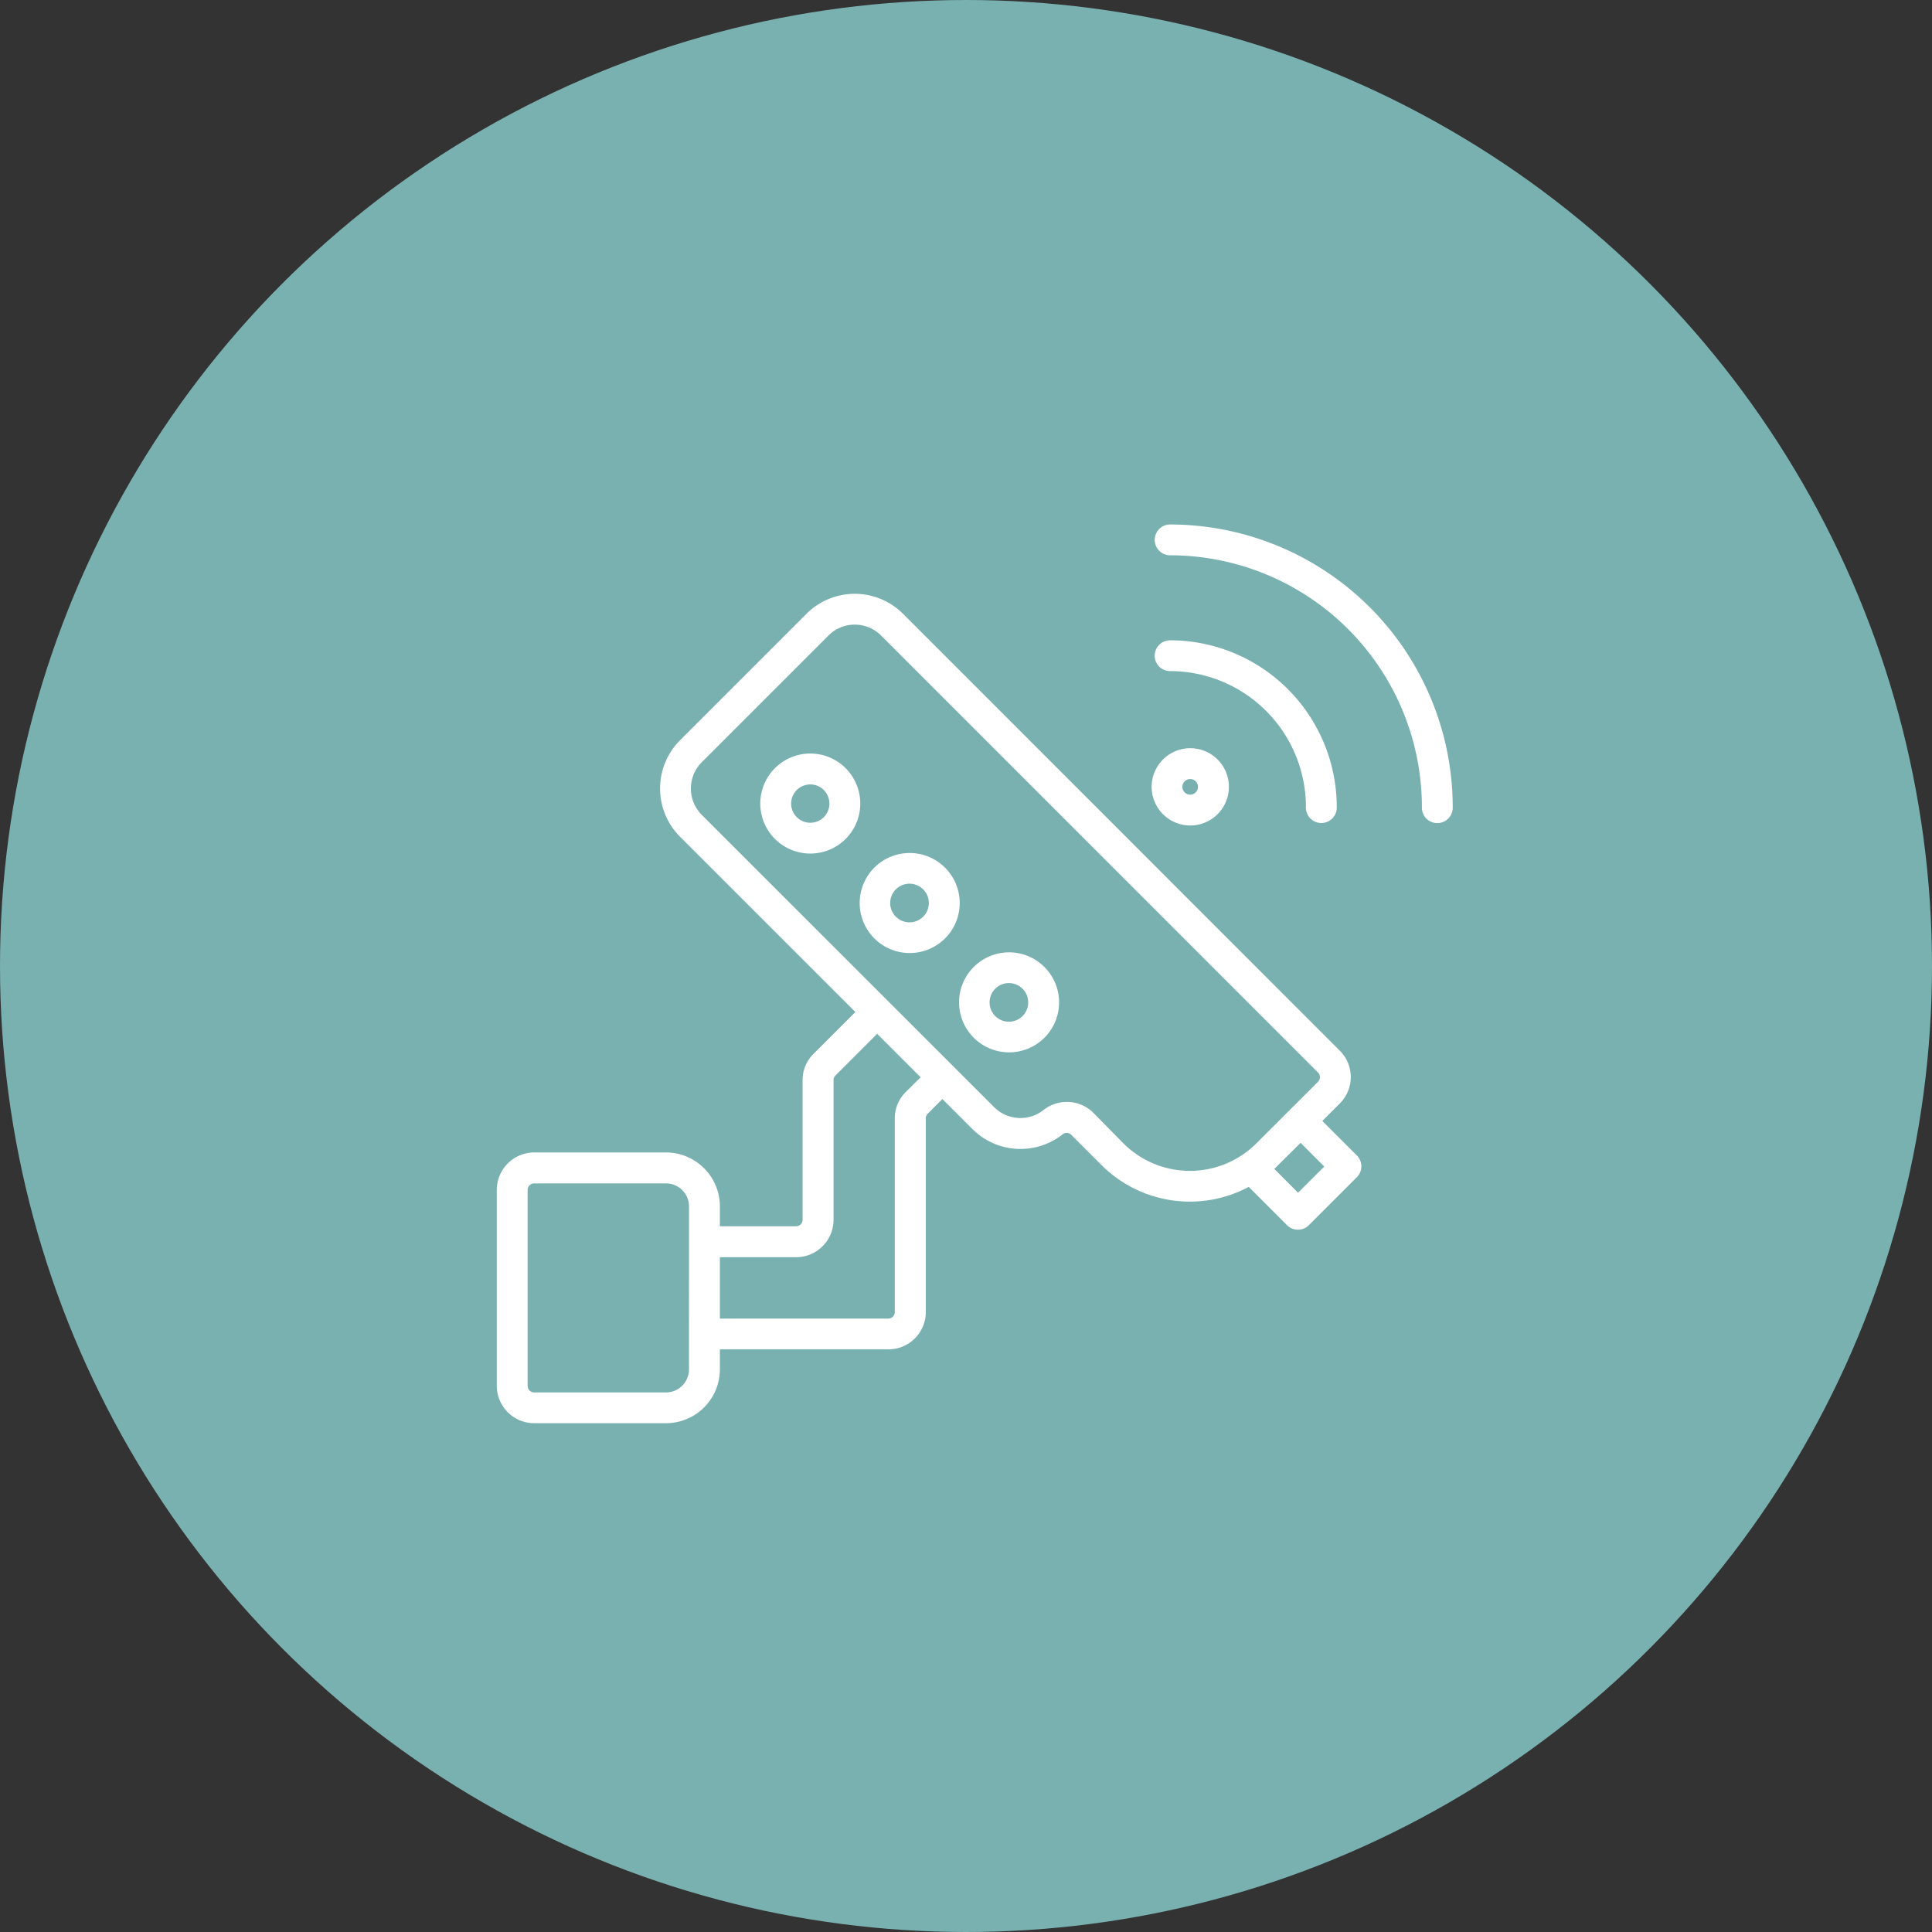
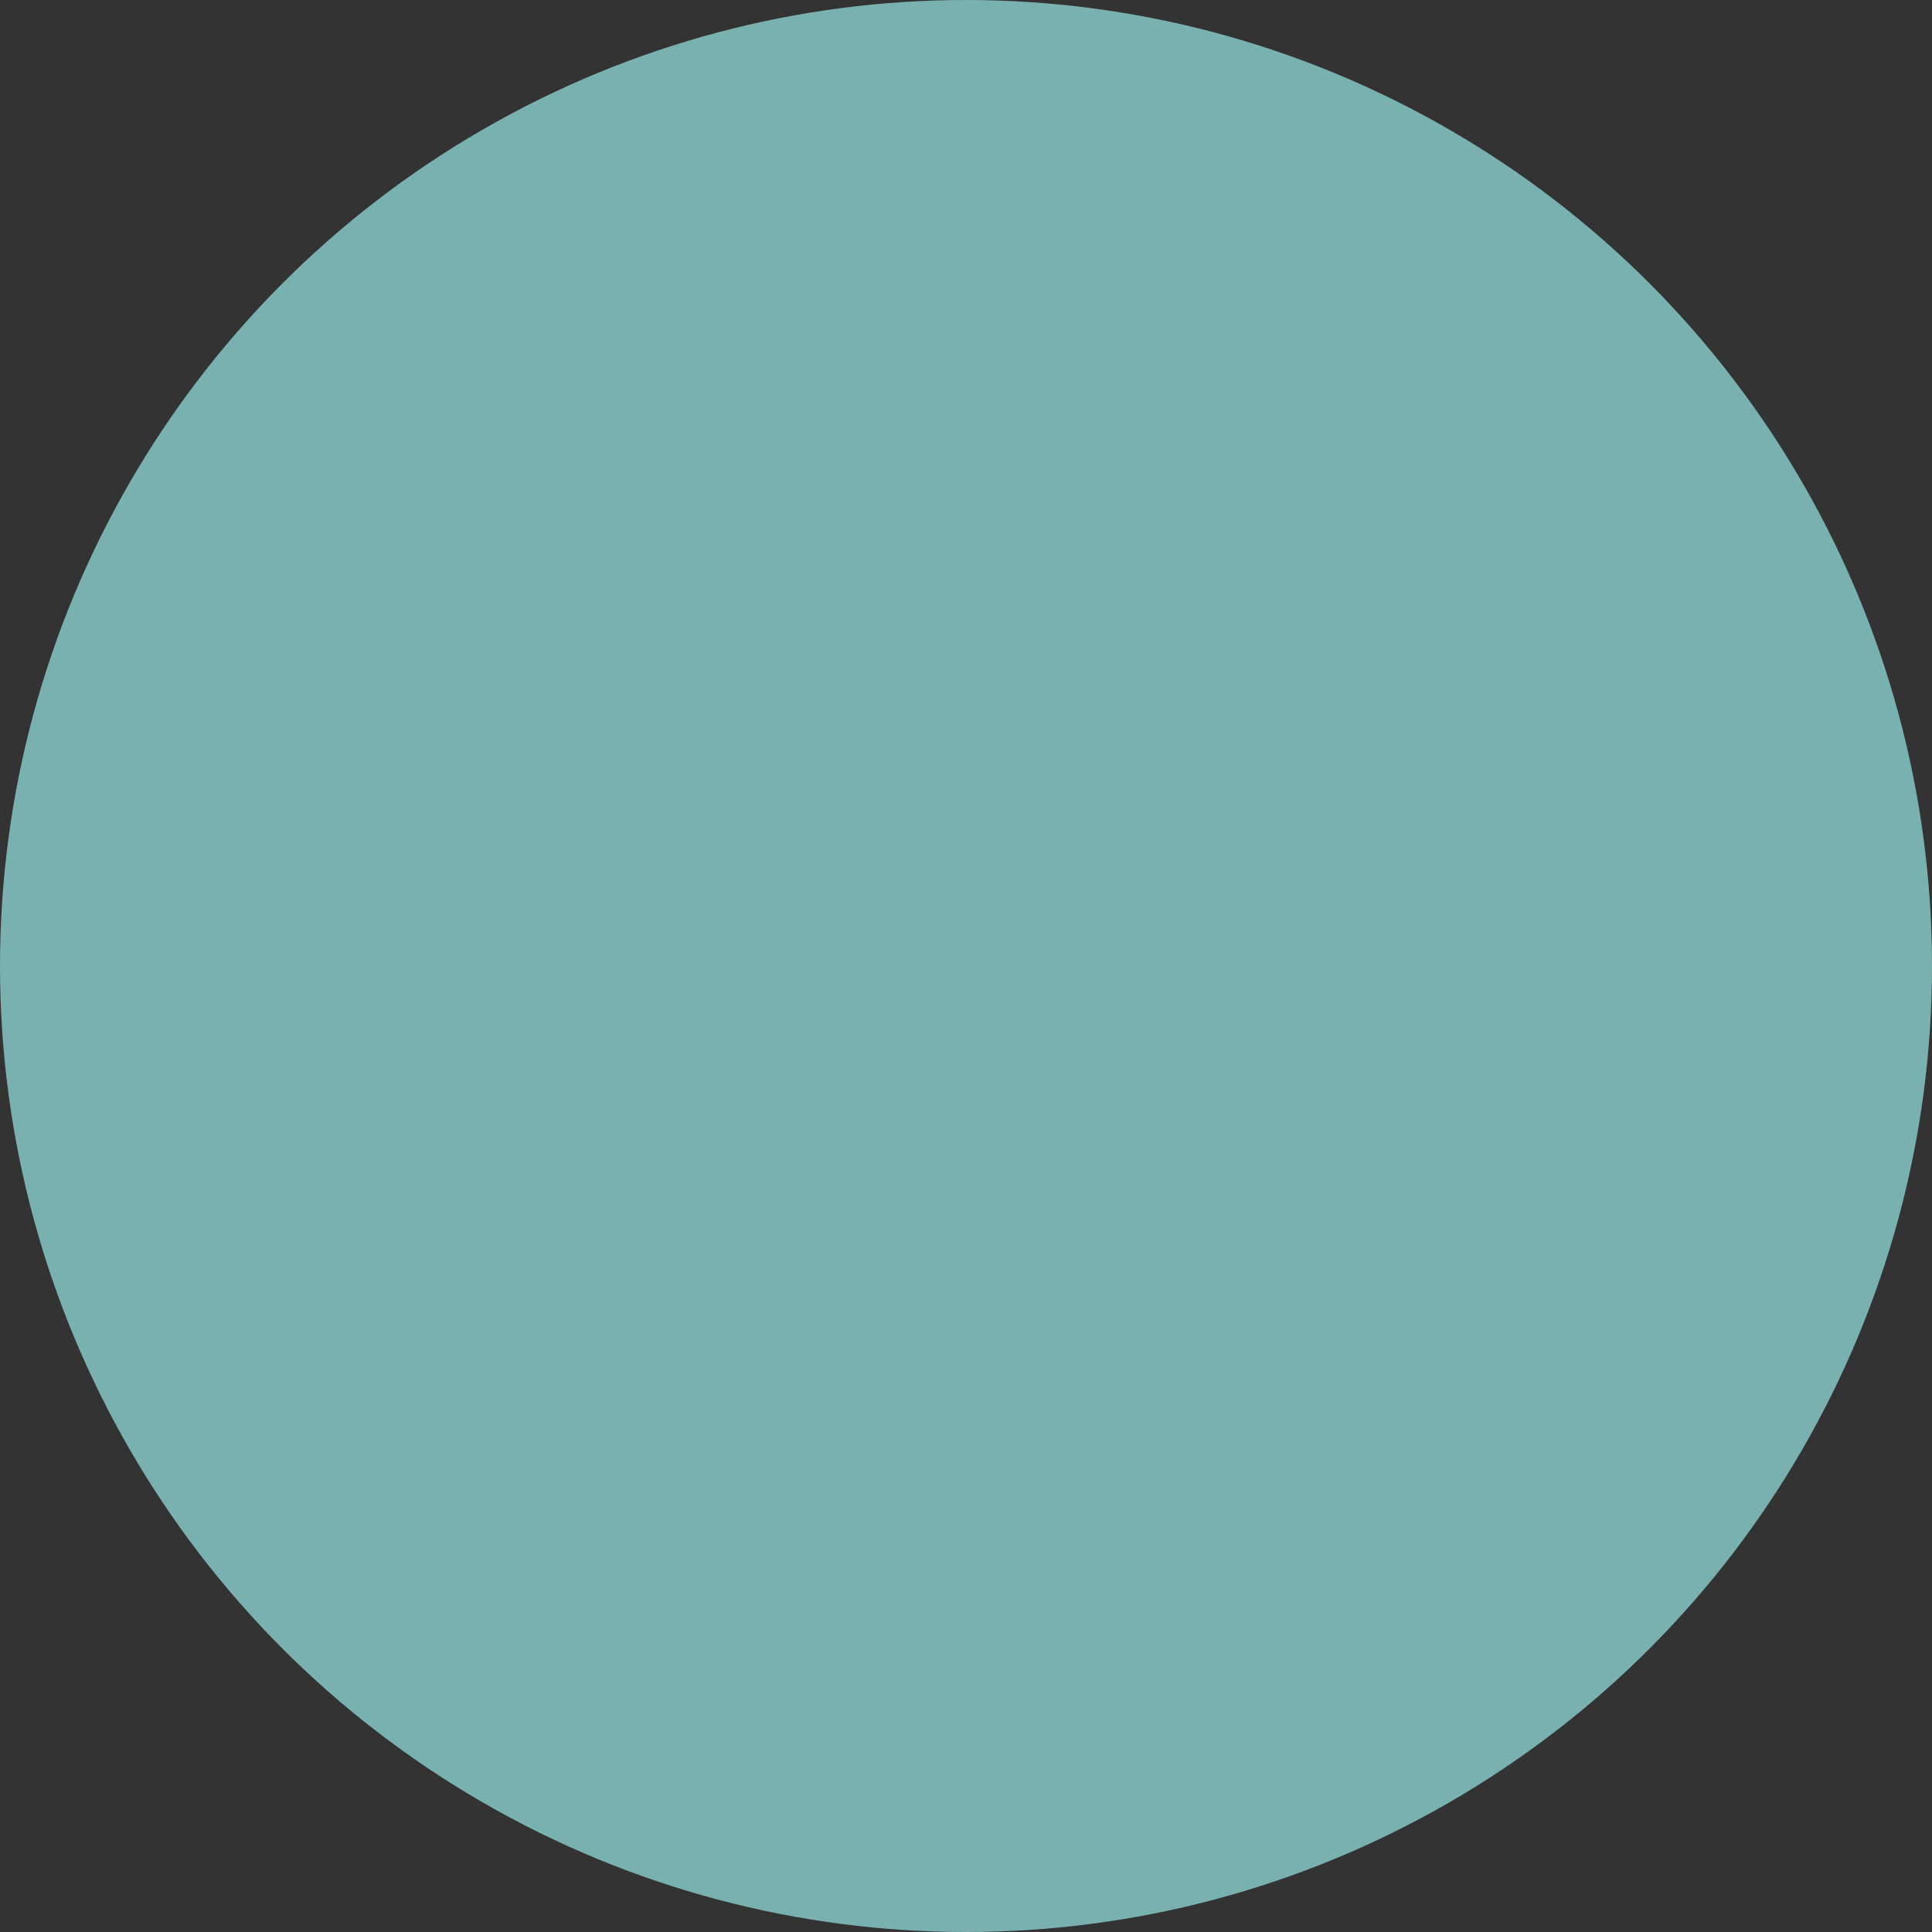
<svg xmlns="http://www.w3.org/2000/svg" width="70" height="70" viewBox="0 0 70 70">
  <rect x="0" y="0" width="70" height="70" fill="#333333" stroke="none" />
  <g id="Private-Jacuzzi-icon" transform="translate(18964 11632)">
    <circle id="Ellipse_15501" data-name="Ellipse 15501" cx="35" cy="35" r="35" transform="translate(-18964 -11632)" fill="#79b1b0" />
    <g id="cctv" transform="translate(-18976.193 -11656.681)">
-       <path id="Path_333842" data-name="Path 333842" d="M49.245,91.766a.7.7,0,1,1,0-.984A.7.7,0,0,1,49.245,91.766Zm-.491-2.306a1.812,1.812,0,1,0,1.812,1.812A1.815,1.815,0,0,0,48.754,89.46Zm-3.11-1.295a.7.7,0,1,1,0-.984A.7.7,0,0,1,45.644,88.166Zm.79-1.773a1.812,1.812,0,1,1-3.093,1.279A1.811,1.811,0,0,1,46.434,86.393Zm-4.391-1.831a.694.694,0,1,1,0-.98A.7.7,0,0,1,42.043,84.561Zm.79-1.773a1.812,1.812,0,1,0,0,2.562A1.814,1.814,0,0,0,42.833,82.789ZM59.224,98.17l-.86-.863.952-.945.857.859ZM52.9,96.385a3.41,3.41,0,0,0,4.81,0l2.238-2.236a.237.237,0,0,0,0-.334L44.117,77.983a1.346,1.346,0,0,0-1.909,0l-4.588,4.588a1.351,1.351,0,0,0,0,1.909L48.214,95.071a1.351,1.351,0,0,0,1.79.1,1.364,1.364,0,0,1,1.8.1Zm-7.887-1.866a1.331,1.331,0,0,0-.4.956v7.018a.237.237,0,0,1-.237.237H38.276v-2.224h2.764a1.358,1.358,0,0,0,1.354-1.357V94.091a.214.214,0,0,1,.069-.167l1.512-1.512,1.574,1.575Zm-7.857,10.051a.835.835,0,0,1-.834.836H31.547a.239.239,0,0,1-.237-.237v-7.1a.236.236,0,0,1,.237-.237h4.777a.834.834,0,0,1,.834.832Zm22.948-9,.633-.634a1.352,1.352,0,0,0,0-1.913L44.907,77.19a2.473,2.473,0,0,0-3.489,0l-4.588,4.588a2.473,2.473,0,0,0,0,3.491l6.354,6.353-1.512,1.512a1.33,1.33,0,0,0-.4.956v5.058a.236.236,0,0,1-.237.237H38.276v-.723a1.956,1.956,0,0,0-1.952-1.952H31.547a1.358,1.358,0,0,0-1.354,1.357v7.1a1.355,1.355,0,0,0,1.354,1.353h4.777a1.954,1.954,0,0,0,1.952-1.952v-.723h6.107a1.355,1.355,0,0,0,1.354-1.353V95.475a.213.213,0,0,1,.069-.167l.532-.533,1.085,1.085a2.464,2.464,0,0,0,3.271.194.233.233,0,0,1,.314.019l1.1,1.1a4.531,4.531,0,0,0,5.329.785l1.388,1.388a.56.56,0,0,0,.79,0l1.738-1.738a.556.556,0,0,0,0-.789Z" transform="translate(0 -30.274)" fill="#fff" fill-rule="evenodd" />
      <g id="Group_313292" data-name="Group 313292" transform="translate(53.916 43.681)">
-         <path id="Path_333843" data-name="Path 333843" d="M340.925,152.246a1.4,1.4,0,1,0-.989-2.387A1.4,1.4,0,0,0,340.925,152.246Zm-.2-1.6a.281.281,0,0,1,.4.4A.281.281,0,0,1,340.726,150.648Z" transform="translate(-339.526 -141.337)" fill="#fff" fill-rule="evenodd" />
-         <path id="Path_333844" data-name="Path 333844" d="M341.564,99.55a4.927,4.927,0,0,1,4.921,4.922.559.559,0,1,0,1.117,0,6.046,6.046,0,0,0-6.038-6.038.558.558,0,1,0,0,1.116Z" transform="translate(-340.892 -94.235)" fill="#fff" fill-rule="evenodd" />
-         <path id="Path_333845" data-name="Path 333845" d="M341.565,44.8a9.131,9.131,0,0,1,9.122,9.121.559.559,0,1,0,1.117,0,10.25,10.25,0,0,0-10.239-10.237.558.558,0,1,0,0,1.116Z" transform="translate(-340.892 -43.681)" fill="#fff" fill-rule="evenodd" />
-       </g>
+         </g>
    </g>
  </g>
</svg>